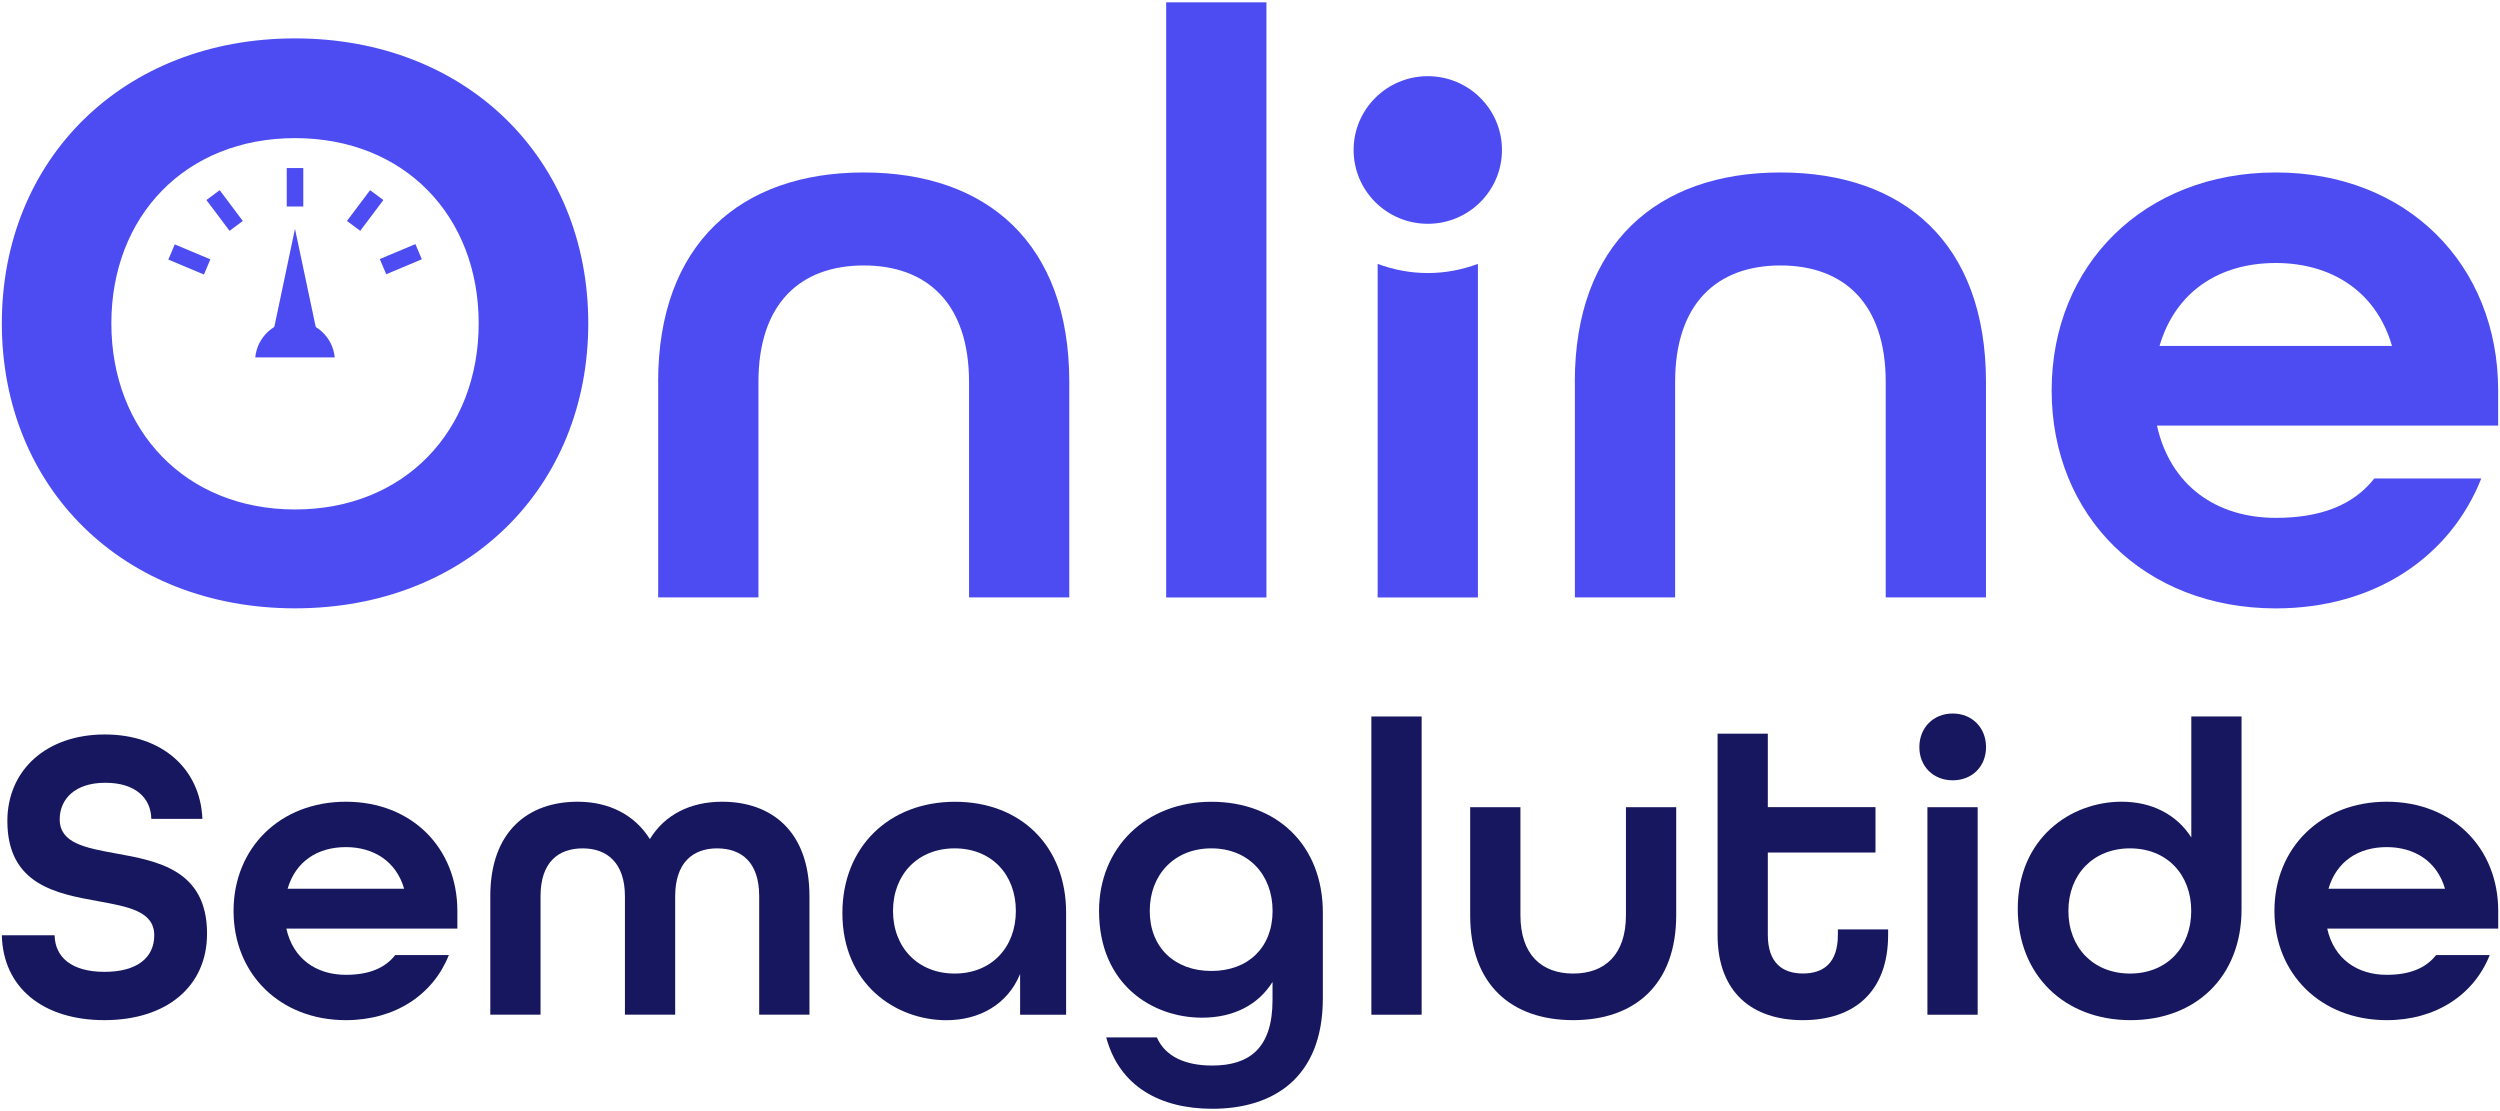
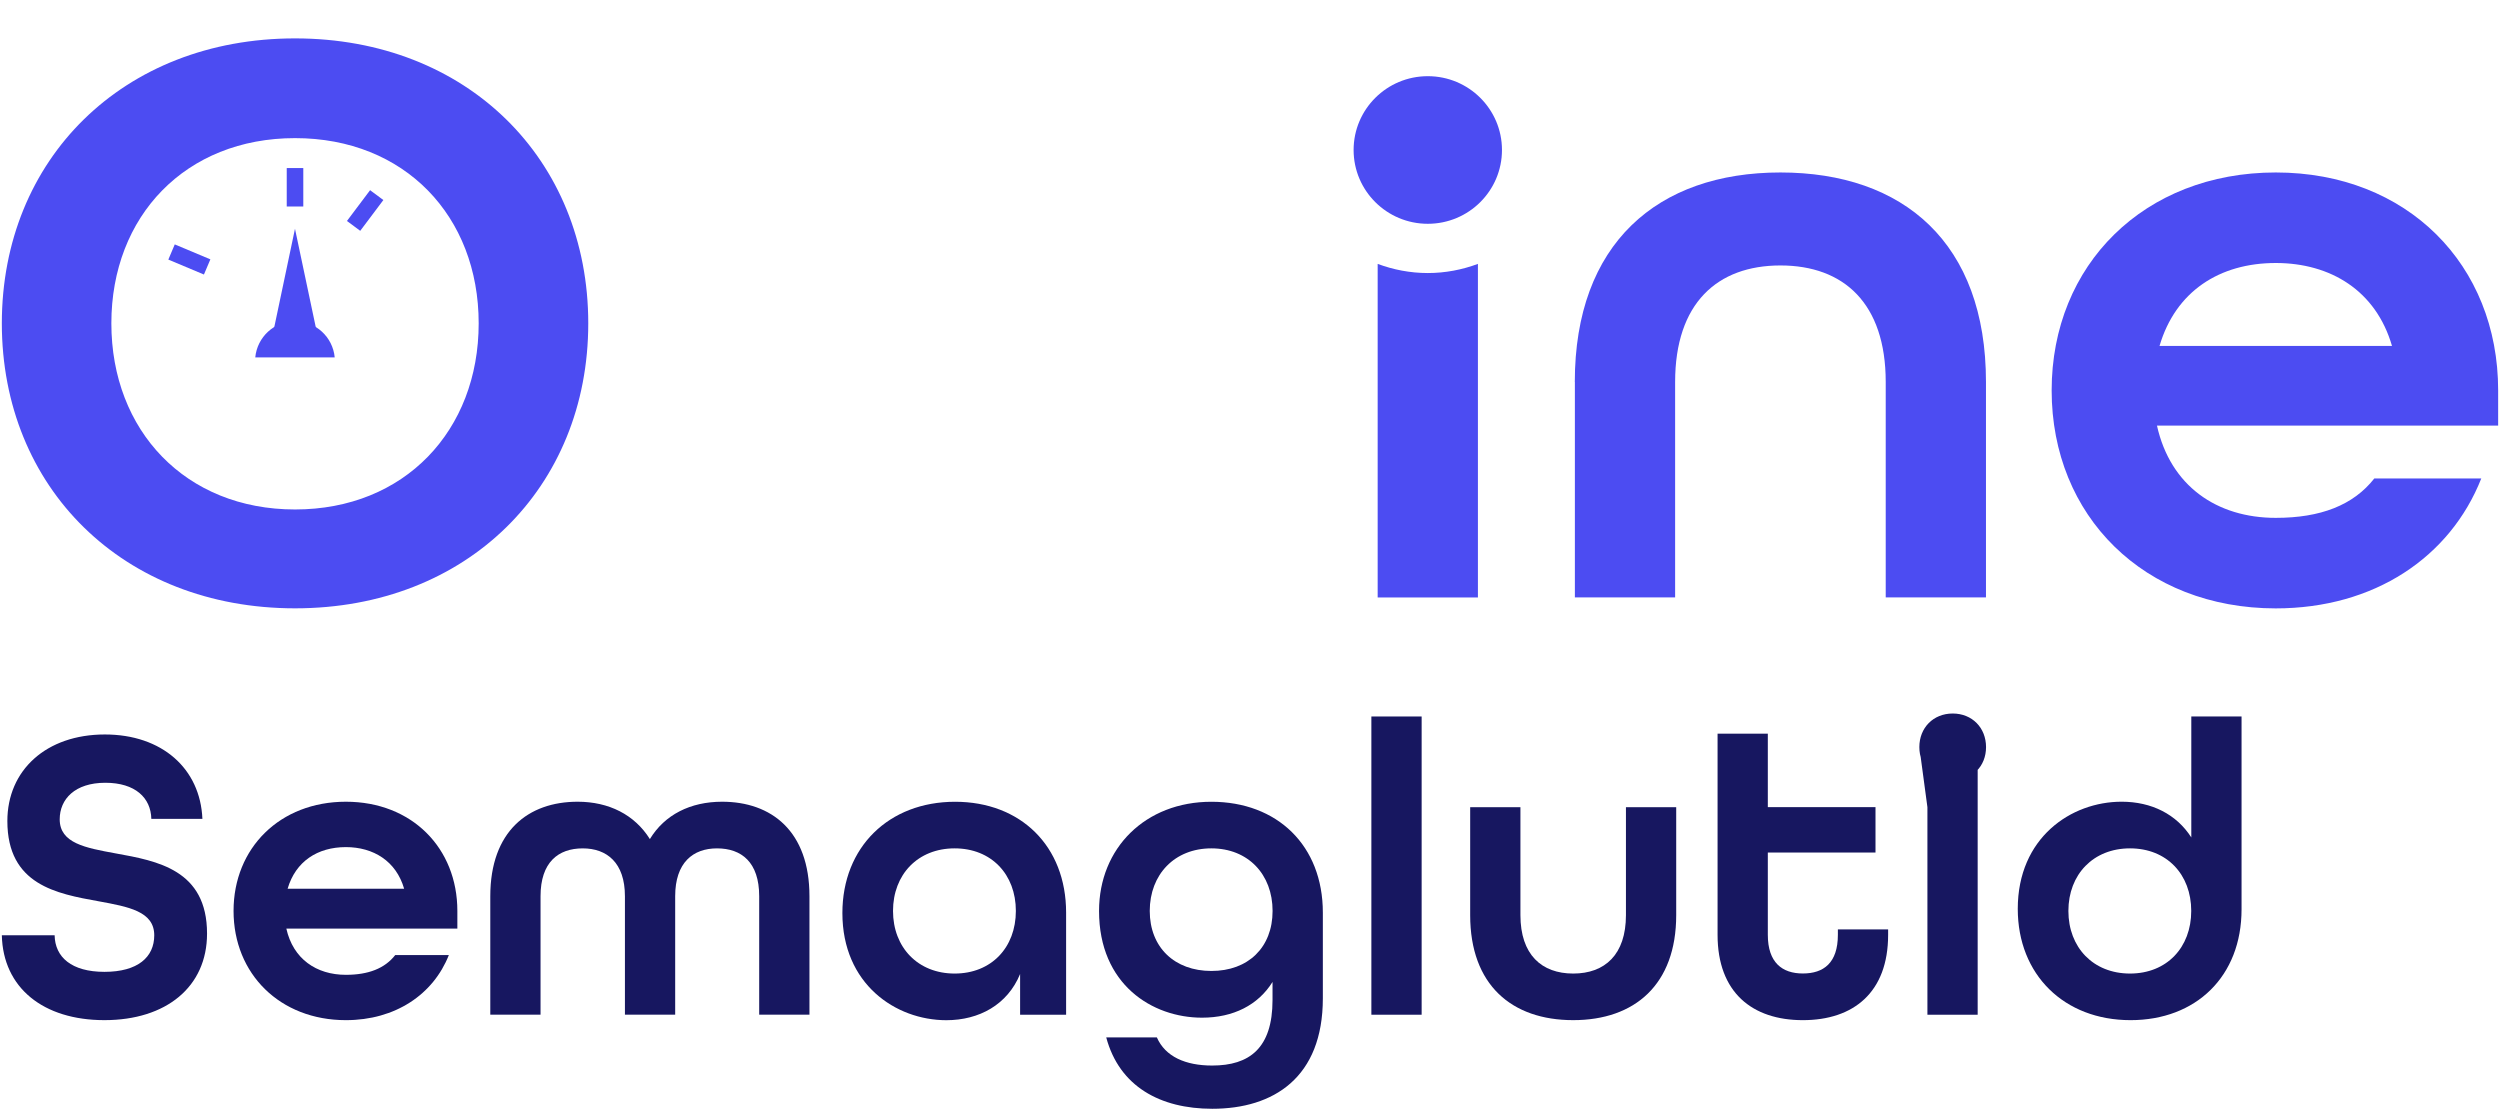
<svg xmlns="http://www.w3.org/2000/svg" width="180" height="80" viewBox="0 0 180 80" fill="none">
  <g clip-path="url(#clip0_3767_475)">
    <path d="M0.132 23.282C0.132 11.455 8.867 2.764 21.244 2.764C33.615 2.764 42.355 11.455 42.355 23.282C42.355 35.109 33.62 43.8 21.244 43.8C8.867 43.8 0.132 35.114 0.132 23.282ZM34.465 23.282C34.465 15.555 29.129 9.945 21.244 9.945C13.358 9.945 8.018 15.559 8.018 23.282C8.018 31.005 13.354 36.682 21.244 36.682C29.124 36.682 34.465 31.009 34.465 23.282Z" fill="#4C4CF2" />
-     <path d="M47.385 27.504C47.385 17.545 53.328 12.418 62.187 12.418C71.045 12.418 76.989 17.486 76.989 27.504V43.013H69.771V27.504C69.771 21.832 66.737 19.113 62.191 19.113C57.641 19.113 54.608 21.832 54.608 27.504V43.013H47.389V27.504H47.385Z" fill="#4C4CF2" />
-     <path d="M83.965 0.168H91.183V43.018H83.965V0.168Z" fill="#4C4CF2" />
    <path d="M113.386 27.504C113.386 17.545 119.33 12.418 128.188 12.418C137.047 12.418 142.99 17.486 142.99 27.504V43.013H135.772V27.504C135.772 21.832 132.743 19.113 128.193 19.113C123.643 19.113 120.609 21.832 120.609 27.504V43.013H113.391V27.504H113.386Z" fill="#4C4CF2" />
    <path d="M147.719 28.109C147.719 19.059 154.393 12.418 163.855 12.418C173.316 12.418 179.867 19.059 179.867 28.109V30.645H155.302C156.271 34.991 159.611 37.286 163.855 37.286C167.071 37.286 169.433 36.382 170.95 34.45H178.652C176.409 40.123 170.95 43.804 163.85 43.804C154.393 43.8 147.719 37.163 147.719 28.109ZM172.224 24.909C171.073 20.927 167.797 18.936 163.855 18.936C159.789 18.936 156.637 20.991 155.485 24.909H172.224Z" fill="#4C4CF2" />
    <path d="M0.132 67.341H3.933C3.961 68.914 5.149 69.973 7.52 69.973C9.923 69.973 11.106 68.914 11.106 67.341C11.106 65.618 9.251 65.286 7.095 64.891C4.084 64.346 0.53 63.714 0.53 59.114C0.53 55.455 3.326 52.882 7.552 52.882C11.654 52.882 14.423 55.332 14.573 58.959H10.896C10.864 57.446 9.74 56.359 7.584 56.359C5.395 56.359 4.299 57.536 4.299 58.991C4.299 60.714 6.154 61.045 8.31 61.441C11.321 61.986 14.907 62.618 14.907 67.218C14.907 71.059 11.96 73.45 7.52 73.45C3.111 73.45 0.219 71.123 0.132 67.341Z" fill="#171760" />
    <path d="M16.816 65.587C16.816 61.051 20.161 57.724 24.903 57.724C29.645 57.724 32.93 61.051 32.93 65.587V66.86H20.617C21.102 69.037 22.774 70.187 24.903 70.187C26.515 70.187 27.699 69.733 28.457 68.765H32.317C31.194 71.606 28.457 73.451 24.903 73.451C20.161 73.451 16.816 70.124 16.816 65.587ZM29.097 63.987C28.521 61.992 26.876 60.992 24.903 60.992C22.865 60.992 21.284 62.019 20.709 63.987H29.097Z" fill="#171760" />
    <path d="M35.301 64.528C35.301 59.842 38.037 57.724 41.592 57.724C43.839 57.724 45.694 58.66 46.791 60.414C47.855 58.66 49.71 57.724 51.99 57.724C55.544 57.724 58.281 59.842 58.281 64.528V73.055H54.662V64.528C54.662 62.078 53.388 61.083 51.624 61.083C49.893 61.083 48.613 62.11 48.613 64.528V73.055H44.995V64.528C44.995 62.11 43.689 61.083 41.957 61.083C40.194 61.083 38.919 62.083 38.919 64.528V73.055H35.301V64.528Z" fill="#171760" />
    <path d="M60.652 65.741C60.652 60.991 63.996 57.727 68.766 57.727C73.476 57.727 76.76 60.905 76.76 65.709V73.059H73.448V70.128C72.539 72.337 70.502 73.455 68.13 73.455C64.48 73.45 60.652 70.85 60.652 65.741ZM73.142 65.587C73.142 62.955 71.379 61.082 68.734 61.082C66.088 61.082 64.297 62.959 64.297 65.587C64.297 68.218 66.093 70.096 68.734 70.096C71.383 70.096 73.142 68.218 73.142 65.587Z" fill="#171760" />
    <path d="M79.648 74.691H83.293C83.901 76.082 85.358 76.719 87.277 76.719C89.954 76.719 91.622 75.478 91.622 72V70.7C90.589 72.364 88.794 73.273 86.546 73.273C82.96 73.273 79.131 70.882 79.131 65.591C79.131 61.055 82.475 57.727 87.218 57.727C91.96 57.727 95.245 60.873 95.245 65.709V71.877C95.245 77.596 91.69 79.832 87.282 79.832C83.54 79.832 80.593 78.228 79.648 74.691ZM91.626 65.587C91.626 62.955 89.863 61.082 87.218 61.082C84.572 61.082 82.782 62.959 82.782 65.587C82.782 68.218 84.577 69.909 87.218 69.909C89.863 69.914 91.626 68.218 91.626 65.587Z" fill="#171760" />
    <path d="M98.739 51.587H102.358V73.06H98.739V51.587Z" fill="#171760" />
    <path d="M105.853 65.891V58.118H109.471V65.891C109.471 68.732 110.992 70.096 113.272 70.096C115.552 70.096 117.068 68.732 117.068 65.891V58.118H120.687V65.891C120.687 70.882 117.708 73.45 113.272 73.45C108.836 73.45 105.853 70.909 105.853 65.891Z" fill="#171760" />
    <path d="M123.665 67.31V52.823H127.283V58.114H135.036V61.382H127.283V67.31C127.283 69.305 128.316 70.091 129.805 70.091C131.295 70.091 132.327 69.337 132.327 67.31V66.919H135.945V67.31C135.945 71.455 133.451 73.451 129.805 73.451C126.159 73.451 123.665 71.455 123.665 67.31Z" fill="#171760" />
-     <path d="M138.193 53.791C138.193 52.4 139.198 51.373 140.596 51.373C141.994 51.373 142.995 52.4 142.995 53.791C142.995 55.182 141.994 56.182 140.596 56.182C139.198 56.182 138.193 55.182 138.193 53.791ZM138.774 58.118H142.392V73.059H138.774V58.118Z" fill="#171760" />
+     <path d="M138.193 53.791C138.193 52.4 139.198 51.373 140.596 51.373C141.994 51.373 142.995 52.4 142.995 53.791C142.995 55.182 141.994 56.182 140.596 56.182C139.198 56.182 138.193 55.182 138.193 53.791ZH142.392V73.059H138.774V58.118Z" fill="#171760" />
    <path d="M145.279 65.437C145.279 60.323 149.107 57.723 152.757 57.723C154.914 57.723 156.709 58.628 157.774 60.296V51.587H161.392V65.469C161.392 70.31 158.107 73.451 153.397 73.451C148.623 73.451 145.279 70.187 145.279 65.437ZM157.769 65.587C157.769 62.955 156.006 61.082 153.361 61.082C150.715 61.082 148.924 62.96 148.924 65.587C148.924 68.219 150.715 70.096 153.361 70.096C156.006 70.096 157.769 68.219 157.769 65.587Z" fill="#171760" />
-     <path d="M163.759 65.587C163.759 61.051 167.103 57.724 171.845 57.724C176.587 57.724 179.872 61.051 179.872 65.587V66.86H167.56C168.044 69.037 169.716 70.187 171.845 70.187C173.458 70.187 174.641 69.733 175.399 68.765H179.26C178.136 71.606 175.399 73.451 171.845 73.451C167.103 73.451 163.759 70.124 163.759 65.587ZM176.039 63.987C175.463 61.992 173.819 60.992 171.845 60.992C169.808 60.992 168.227 62.019 167.651 63.987H176.039Z" fill="#171760" />
    <path d="M102.801 16.113C105.751 16.113 108.142 13.734 108.142 10.799C108.142 7.864 105.751 5.485 102.801 5.485C99.852 5.485 97.46 7.864 97.46 10.799C97.46 13.734 99.852 16.113 102.801 16.113Z" fill="#4C4CF2" />
    <path d="M99.192 19V43.018H106.41V19C105.286 19.418 104.071 19.659 102.801 19.659C101.531 19.659 100.316 19.418 99.192 19Z" fill="#4C4CF2" />
    <path d="M21.837 12.1H20.645V14.868H21.837V12.1Z" fill="#4C4CF2" />
-     <path d="M15.817 13.692L14.862 14.402L16.527 16.62L17.482 15.91L15.817 13.692Z" fill="#4C4CF2" />
    <path d="M24.981 15.91L25.936 16.62L27.602 14.402L26.646 13.693L24.981 15.91Z" fill="#4C4CF2" />
-     <path d="M27.344 18.651L27.808 19.744L30.371 18.668L29.908 17.575L27.344 18.651Z" fill="#4C4CF2" />
    <path d="M12.583 17.597L12.12 18.69L14.683 19.766L15.147 18.673L12.583 17.597Z" fill="#4C4CF2" />
    <path d="M24.099 25.732C23.962 24.272 22.742 23.127 21.239 23.127C19.736 23.127 18.52 24.272 18.379 25.732H24.099Z" fill="#4C4CF2" />
    <path d="M21.239 16.472L19.494 24.758L21.239 24.599L22.989 24.758L21.239 16.472Z" fill="#4C4CF2" />
  </g>
  <defs>
    <clipPath id="clip0_3767_475">
      <rect width="180" height="80" fill="white" />
    </clipPath>
  </defs>
</svg>